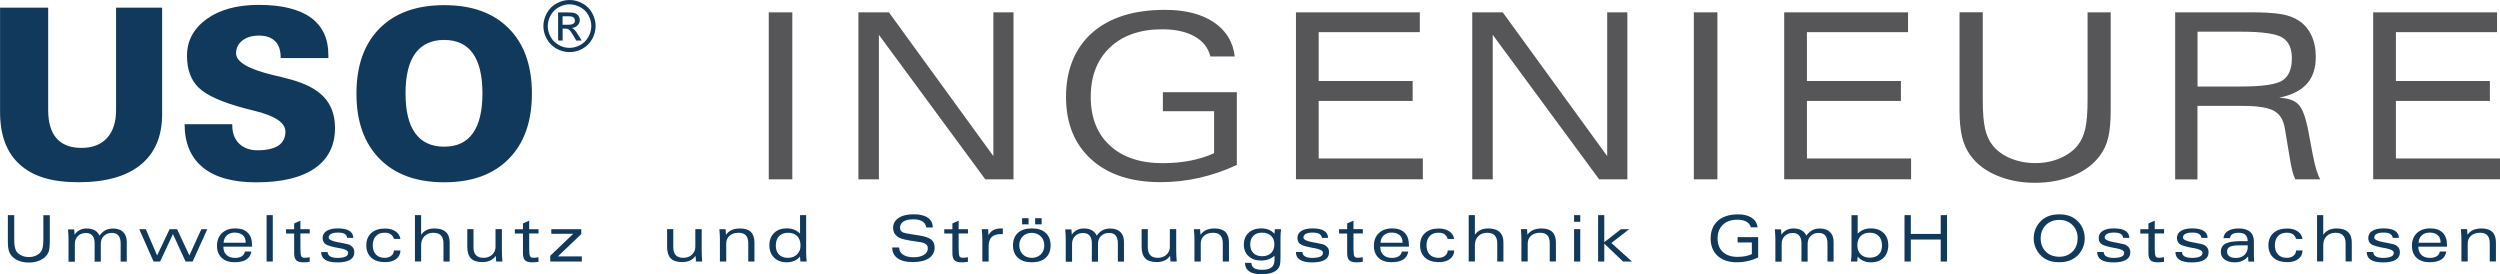
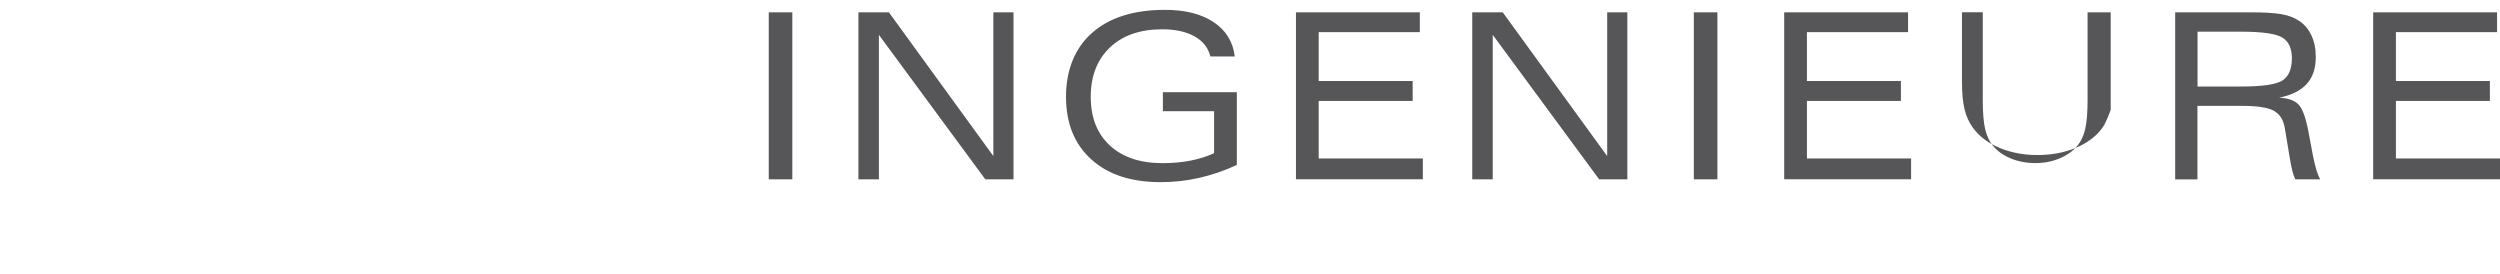
<svg xmlns="http://www.w3.org/2000/svg" id="Ebene_2" viewBox="0 0 388.13 42.58">
  <defs>
    <style>.cls-1{fill:#11395c;}.cls-2{fill:#565658;}</style>
  </defs>
  <g id="Ebene_1-2">
-     <path class="cls-2" d="m119.35,27.83V1.91h3.66v25.93h-3.66Zm13.92,0V1.91h4.73l16.22,22.32V1.91h3.13v25.93h-4.38l-16.52-22.43v22.43h-3.18Zm58.76-2.23c-1.86.88-3.79,1.54-5.79,2s-4.02.68-6.06.68c-4.57,0-8.16-1.18-10.77-3.55s-3.91-5.6-3.91-9.7,1.35-7.55,4.05-9.93,6.47-3.57,11.31-3.57c3.14,0,5.67.64,7.58,1.92s3,3.06,3.26,5.32h-3.78c-.34-1.35-1.16-2.39-2.46-3.12s-2.98-1.1-5.03-1.1c-3.42,0-6.13.94-8.11,2.82s-2.98,4.43-2.98,7.66.99,5.72,2.96,7.55,4.7,2.75,8.17,2.75c1.57,0,3.03-.13,4.39-.4s2.56-.65,3.63-1.15v-6.52h-7.95v-2.95h11.48v11.3Zm9.17,2.23V1.91h19.23v3.08h-15.7v7.59h14.59v3.09h-14.59v8.93h16.17v3.23h-19.71Zm27.37,0V1.91h4.73l16.22,22.32V1.91h3.13v25.93h-4.38l-16.52-22.43v22.43h-3.18Zm34.4,0V1.91h3.66v25.93h-3.66Zm14.03,0V1.91h19.23v3.08h-15.7v7.59h14.59v3.09h-14.59v8.93h16.17v3.23h-19.71Zm27.23-25.93h3.6v13.66c0,1.9.12,3.37.35,4.4s.62,1.9,1.16,2.58c.69.87,1.62,1.55,2.79,2.04s2.46.74,3.87.74,2.64-.25,3.81-.75,2.1-1.17,2.78-2.03c.54-.68.93-1.54,1.16-2.58s.35-2.5.35-4.4V1.91h3.59v15.13c0,1.82-.13,3.25-.38,4.31s-.68,1.98-1.27,2.78c-.97,1.34-2.35,2.38-4.14,3.13s-3.78,1.12-5.97,1.12-4.14-.38-5.92-1.13-3.14-1.8-4.1-3.12c-.6-.83-1.03-1.78-1.29-2.85s-.4-2.48-.4-4.24V1.91Zm33.47,25.93V1.91h11.57c2.2,0,3.84.1,4.92.29s1.97.52,2.67.98c.86.55,1.51,1.31,1.98,2.29s.69,2.1.69,3.38c0,1.76-.47,3.15-1.4,4.18s-2.36,1.75-4.3,2.14c1.37.05,2.37.4,3.01,1.05s1.15,2.08,1.56,4.28l.65,3.46c.22,1.1.42,1.94.6,2.51s.37,1.03.58,1.37h-3.88c-.16-.33-.32-.76-.46-1.31s-.29-1.3-.44-2.26l-.72-4.32c-.21-1.31-.77-2.23-1.69-2.74s-2.54-.77-4.87-.77h-7.01v11.41h-3.46Zm3.46-14.4h6.77c3.32,0,5.46-.31,6.43-.94s1.46-1.78,1.46-3.45c0-1.55-.5-2.62-1.5-3.22s-3.14-.9-6.42-.9h-6.73v8.51Zm27.28,14.4V1.91h19.23v3.08h-15.7v7.59h14.59v3.09h-14.59v8.93h16.17v3.23h-19.71Z" />
-     <path class="cls-1" d="m0,1.19h7.48v15.88c0,1.95.43,3.42,1.3,4.41.87.99,2.16,1.48,3.87,1.48s3.03-.51,3.97-1.54c.93-1.02,1.4-2.48,1.4-4.35V1.19h7.15v16.55c0,3.42-1.11,6.03-3.33,7.84-2.22,1.81-5.44,2.71-9.66,2.71s-7.07-.92-9.11-2.75c-2.04-1.83-3.06-4.55-3.06-8.15V1.19Zm36.06,18.07v.18c0,1.2.35,2.15,1.06,2.85.7.69,1.66,1.04,2.86,1.04,1.43,0,2.51-.24,3.24-.73.73-.49,1.09-1.21,1.09-2.16,0-1.36-1.55-2.43-4.66-3.2-.72-.18-1.28-.32-1.66-.42-3.52-.94-5.89-2-7.12-3.18-1.23-1.18-1.84-2.84-1.84-4.97,0-2.34,1.02-4.24,3.05-5.71,2.04-1.47,4.73-2.2,8.09-2.2,3.56,0,6.26.66,8.08,1.97,1.82,1.31,2.73,3.26,2.73,5.84v.45h-7.41v-.13c0-1.1-.29-1.93-.86-2.5-.57-.57-1.41-.86-2.5-.86s-1.93.25-2.58.76-.98,1.17-.98,1.99c0,1.34,1.94,2.47,5.84,3.4,1.04.24,1.84.44,2.42.6,2.44.64,4.24,1.57,5.38,2.79,1.14,1.22,1.72,2.82,1.72,4.8,0,2.72-1.05,4.81-3.14,6.26-2.1,1.45-5.13,2.18-9.11,2.18-3.61,0-6.37-.77-8.26-2.31-1.89-1.54-2.84-3.78-2.84-6.72h7.39Zm19.28-4.73c0-4.34,1.2-7.71,3.59-10.12,2.39-2.41,5.74-3.61,10.04-3.61s7.63,1.2,10.02,3.61c2.39,2.41,3.59,5.78,3.59,10.12s-1.2,7.7-3.59,10.13c-2.39,2.43-5.73,3.64-10.02,3.64s-7.63-1.21-10.03-3.64c-2.4-2.43-3.6-5.8-3.6-10.13Zm7.62-.04c0,2.75.5,4.81,1.51,6.2,1.01,1.39,2.5,2.08,4.49,2.08s3.46-.69,4.45-2.08c.99-1.38,1.49-3.45,1.49-6.2s-.5-4.83-1.49-6.21c-.99-1.38-2.48-2.08-4.45-2.08s-3.48.7-4.49,2.09c-1.01,1.39-1.51,3.46-1.51,6.21ZM88.43,0c.68,0,1.34.17,1.99.52.65.35,1.15.85,1.51,1.5.36.65.54,1.33.54,2.03s-.18,1.37-.53,2.01c-.36.64-.86,1.15-1.5,1.5-.64.36-1.31.53-2.02.53s-1.37-.18-2.02-.53c-.64-.36-1.14-.86-1.5-1.5s-.54-1.32-.54-2.01.18-1.38.55-2.03c.36-.65.87-1.15,1.52-1.5.65-.35,1.31-.52,1.99-.52Zm0,.67c-.57,0-1.12.15-1.66.44-.54.29-.96.71-1.27,1.25-.3.54-.46,1.11-.46,1.69s.15,1.14.45,1.68c.3.54.72.95,1.25,1.25s1.1.45,1.68.45,1.14-.15,1.68-.45.95-.72,1.25-1.25c.3-.54.45-1.1.45-1.68s-.15-1.15-.45-1.69c-.3-.54-.72-.96-1.27-1.25s-1.09-.44-1.66-.44Zm-1.78,5.62V1.93h1.5c.51,0,.88.04,1.11.12.23.08.41.22.55.42.14.2.2.41.2.64,0,.32-.11.6-.34.83-.23.24-.53.37-.9.4.15.06.28.14.37.23.18.17.39.46.64.87l.53.85h-.86l-.39-.69c-.3-.54-.55-.88-.74-1.01-.13-.1-.32-.15-.56-.15h-.41v1.85h-.7Zm.7-2.45h.85c.41,0,.69-.06.84-.18.15-.12.22-.28.22-.48,0-.13-.04-.24-.11-.35-.07-.1-.17-.18-.3-.23-.13-.05-.36-.08-.71-.08h-.8v1.32ZM1.21,33.4h1v3.79c0,.53.03.94.1,1.22s.17.53.32.72c.19.24.45.43.78.57s.68.21,1.07.21.73-.07,1.06-.21.58-.33.77-.56c.15-.19.26-.43.32-.72s.1-.7.1-1.22v-3.79h1v4.2c0,.5-.04.9-.1,1.2s-.19.55-.35.77c-.27.37-.65.66-1.15.87s-1.05.31-1.66.31-1.15-.1-1.64-.31-.87-.5-1.14-.87c-.17-.23-.29-.49-.36-.79s-.11-.69-.11-1.18v-4.2Zm10.36,3.05c.21-.32.47-.56.79-.73s.68-.25,1.09-.25c.49,0,.9.09,1.24.28s.59.46.76.83c.28-.38.58-.66.92-.84s.73-.26,1.18-.26c.67,0,1.2.18,1.57.54s.56.86.56,1.51v3.08h-.95v-2.82c0-.54-.11-.95-.34-1.22s-.57-.41-1.02-.41c-.51,0-.92.16-1.24.47s-.48.72-.48,1.22v2.77h-.96v-2.82c0-.54-.11-.95-.34-1.22s-.57-.41-1.01-.41c-.51,0-.92.16-1.24.47s-.48.72-.48,1.22v2.77h-.98v-3.4c0-.21,0-.46-.02-.73s-.04-.57-.06-.89h.96l.06.87Zm12.27,4.15l-2.22-5.02h1.02l1.75,4.08,1.94-4.08h1.16l1.91,4.08,1.86-4.08h.93l-2.28,5.02h-1.1l-1.96-4.26-1.99,4.26h-1.02Zm15.19-1.55c-.09.56-.36.97-.79,1.25s-1.04.41-1.83.41c-.85,0-1.51-.23-1.99-.68s-.73-1.08-.73-1.88.26-1.48.77-1.96,1.21-.73,2.08-.73c.83,0,1.47.22,1.92.67s.67,1.08.67,1.91c0,.03,0,.07,0,.13s0,.1,0,.13h-4.45c0,.56.17.99.49,1.29s.76.45,1.34.45c.43,0,.77-.09,1.04-.26s.42-.42.47-.73h1.03Zm-4.32-1.36h3.43v-.07c0-.48-.15-.85-.45-1.11s-.72-.4-1.26-.4c-.5,0-.9.14-1.21.43s-.48.67-.51,1.15Zm6.68,2.91v-7.2h.96v7.2h-.96Zm5.25-6.35v1.33h1.45v.67h-1.45v2.34c0,.65.05,1.06.14,1.21s.27.22.52.22c.11,0,.23,0,.36-.02s.28-.04.42-.07v.72c-.17.03-.34.05-.5.06s-.31.02-.44.02c-.55,0-.94-.11-1.15-.32s-.32-.58-.32-1.11v-3.04h-1.26v-.67h1.26v-.9l.97-.43Zm3.23,4.88h1c0,.3.14.52.4.68s.64.23,1.14.23c.54,0,.95-.07,1.23-.2s.41-.33.41-.6c0-.32-.45-.56-1.35-.72h-.06c-1.1-.2-1.8-.4-2.1-.61s-.45-.54-.45-.97c0-.47.21-.83.62-1.09s1-.39,1.75-.39,1.37.12,1.77.37.61.61.63,1.1h-.96c-.04-.28-.17-.48-.4-.62s-.56-.2-1.01-.2c-.48,0-.84.06-1.09.2s-.37.32-.37.57c0,.32.52.57,1.55.75l.12.02s.1.02.19.03c.81.15,1.31.27,1.49.39.21.13.37.28.48.46s.15.39.15.63c0,.52-.22.91-.66,1.18s-1.09.4-1.94.4-1.49-.13-1.91-.4-.64-.67-.64-1.21Zm11.3-.24h1c-.01.55-.23.99-.66,1.32s-1,.49-1.71.49c-.92,0-1.64-.23-2.15-.69s-.78-1.1-.78-1.92.26-1.45.77-1.91c.51-.47,1.22-.7,2.12-.7.67,0,1.21.14,1.64.43.43.29.68.68.77,1.19h-1c-.1-.32-.27-.56-.51-.73s-.55-.24-.94-.24c-.58,0-1.04.17-1.36.52s-.49.82-.49,1.43.16,1.08.49,1.43.77.52,1.33.52c.44,0,.79-.1,1.05-.31s.41-.48.42-.84Zm3.25,1.71v-7.2h.96v3.05c.23-.33.52-.57.86-.74s.75-.24,1.23-.24c.77,0,1.35.18,1.75.55s.59.91.59,1.63v2.95h-.96v-2.82c0-.55-.13-.96-.39-1.23s-.65-.41-1.17-.41c-.58,0-1.04.18-1.39.53s-.52.83-.52,1.42v2.5h-.96Zm13.5-5.02v3.4c0,.21,0,.45.02.73s.04.57.06.89h-.97l-.06-.87c-.26.34-.55.58-.89.73s-.73.23-1.19.23c-.8,0-1.4-.19-1.77-.57s-.57-.97-.57-1.78v-2.77h.96v2.81c0,.55.13.96.39,1.24s.65.41,1.17.41.98-.16,1.33-.48.53-.73.53-1.22v-2.76h.99Zm4.24-1.33v1.33h1.45v.67h-1.45v2.34c0,.65.05,1.06.14,1.21s.27.22.52.22c.11,0,.23,0,.36-.02s.28-.04.42-.07v.72c-.17.03-.34.05-.5.06s-.31.02-.44.02c-.55,0-.94-.11-1.15-.32s-.32-.58-.32-1.11v-3.04h-1.26v-.67h1.26v-.9l.97-.43Zm3.27,6.35v-.89l3.57-3.41h-3.41v-.72h4.65v.77l-3.63,3.46h3.72v.79h-4.9Zm23.51-5.02v3.4c0,.21,0,.45.02.73s.04.57.06.89h-.97l-.06-.87c-.26.34-.55.58-.89.73s-.73.23-1.19.23c-.8,0-1.4-.19-1.77-.57s-.57-.97-.57-1.78v-2.77h.96v2.81c0,.55.13.96.39,1.24s.65.41,1.17.41.98-.16,1.33-.48.53-.73.53-1.22v-2.76h.99Zm2.83,5.02v-3.4c0-.21,0-.46-.02-.73s-.04-.57-.06-.89h.96l.06.87c.25-.34.55-.59.89-.74s.78-.24,1.29-.24c.75,0,1.31.18,1.68.54s.56.9.56,1.62v2.97h-.96v-2.82c0-.56-.12-.98-.37-1.24s-.62-.4-1.14-.4c-.58,0-1.04.15-1.39.46s-.52.72-.52,1.23v2.77h-.98Zm12.44-7.2h.95v5.76c0,.31,0,.58.02.8s.04.44.07.64h-.98l-.07-.77c-.25.3-.55.53-.89.67s-.73.22-1.18.22c-.82,0-1.47-.24-1.95-.72s-.73-1.12-.73-1.93.25-1.43.74-1.91,1.15-.71,1.97-.71c.41,0,.78.07,1.12.2s.65.34.93.61v-2.87Zm-3.77,4.7c0,.61.17,1.08.5,1.42s.8.51,1.39.51,1.05-.18,1.41-.53.54-.81.54-1.38c0-.62-.17-1.11-.51-1.46s-.82-.52-1.42-.52-1.05.17-1.39.52-.51.83-.51,1.45Zm18.08.32h1.06c.03.48.24.86.63,1.12s.93.4,1.62.4,1.22-.13,1.62-.38.6-.59.6-1.02c0-.19-.05-.35-.15-.48s-.26-.25-.48-.34c-.14-.06-.56-.14-1.25-.24-.23-.03-.42-.06-.55-.08h-.09c-.9-.15-1.52-.3-1.84-.45-.35-.18-.61-.4-.78-.65s-.25-.58-.25-.96c0-.63.29-1.13.86-1.51s1.36-.56,2.34-.56,1.67.18,2.18.53.77.86.77,1.51h-1.02c-.04-.4-.23-.71-.58-.93s-.81-.33-1.39-.33c-.68,0-1.19.11-1.55.34s-.54.55-.54.97c0,.18.04.32.11.44s.2.22.38.3c.16.07.71.19,1.66.33.33.05.59.09.79.12.91.14,1.54.36,1.9.64s.53.7.53,1.25c0,.71-.3,1.26-.9,1.66s-1.45.59-2.53.59c-1,0-1.77-.2-2.32-.59s-.83-.95-.83-1.67v-.04Zm10.31-4.17v1.33h1.45v.67h-1.45v2.34c0,.65.05,1.06.14,1.21s.27.22.52.22c.11,0,.23,0,.36-.02s.28-.04.42-.07v.72c-.17.03-.34.05-.5.06s-.31.02-.44.02c-.55,0-.94-.11-1.15-.32s-.32-.58-.32-1.11v-3.04h-1.26v-.67h1.26v-.9l.97-.43Zm3.68,6.35v-3.31c0-.27,0-.54-.02-.83s-.04-.58-.07-.88h.99l.05.94c.18-.36.44-.62.77-.8s.76-.26,1.28-.26h.18v.88h-.21c-.69,0-1.19.15-1.51.45s-.48.78-.48,1.44v2.37h-.98Zm7.68-5.14c.92,0,1.64.23,2.15.69s.77,1.11.77,1.94-.26,1.48-.77,1.94-1.23.69-2.15.69-1.64-.23-2.15-.69-.77-1.11-.77-1.94.26-1.48.77-1.94,1.23-.69,2.15-.69Zm-1.94,2.63c0,.57.18,1.04.54,1.4s.83.54,1.4.54,1.04-.18,1.4-.54.54-.83.54-1.39-.18-1.04-.55-1.4-.83-.55-1.4-.55-1.04.18-1.4.55-.54.83-.54,1.4Zm.43-3.26v-.95h1.01v.95h-1.01Zm2.03,0v-.95h1.01v.95h-1.01Zm5.68,1.62c.21-.32.47-.56.79-.73s.68-.25,1.09-.25c.49,0,.9.09,1.24.28s.59.46.76.83c.28-.38.58-.66.92-.84s.73-.26,1.18-.26c.67,0,1.2.18,1.57.54s.56.86.56,1.51v3.08h-.95v-2.82c0-.54-.11-.95-.34-1.22s-.57-.41-1.02-.41c-.51,0-.92.16-1.24.47s-.48.72-.48,1.22v2.77h-.96v-2.82c0-.54-.11-.95-.34-1.22s-.57-.41-1.01-.41c-.51,0-.92.16-1.24.47s-.48.72-.48,1.22v2.77h-.98v-3.4c0-.21,0-.46-.02-.73s-.04-.57-.06-.89h.96l.06.87Zm16.22-.87v3.4c0,.21,0,.45.02.73s.04.57.06.89h-.97l-.06-.87c-.26.34-.55.58-.89.73s-.73.23-1.19.23c-.8,0-1.4-.19-1.77-.57s-.57-.97-.57-1.78v-2.77h.96v2.81c0,.55.13.96.39,1.24s.65.41,1.17.41.98-.16,1.33-.48.53-.73.53-1.22v-2.76h.99Zm2.83,5.02v-3.4c0-.21,0-.46-.02-.73s-.04-.57-.06-.89h.96l.06.87c.25-.34.55-.59.89-.74s.78-.24,1.29-.24c.75,0,1.31.18,1.68.54s.56.9.56,1.62v2.97h-.96v-2.82c0-.56-.12-.98-.37-1.24s-.62-.4-1.14-.4c-.58,0-1.04.15-1.39.46s-.52.72-.52,1.23v2.77h-.98Zm12.44-.91c-.27.25-.58.44-.93.57-.35.13-.75.19-1.19.19-.79,0-1.43-.23-1.92-.68s-.73-1.05-.73-1.8.24-1.37.73-1.82,1.14-.69,1.95-.69c.45,0,.85.07,1.19.21.34.14.64.35.88.63l.07-.72h.96c-.03.21-.05.42-.07.64s-.02.48-.02.79v3.01c0,.51-.03.88-.09,1.12-.06.24-.17.44-.31.6-.24.28-.58.49-1.01.63-.43.14-.95.21-1.58.21-.82,0-1.44-.15-1.87-.45s-.65-.74-.66-1.32h.99c.02.37.17.64.44.82s.69.26,1.26.26c.65,0,1.13-.13,1.44-.38s.46-.65.46-1.18v-.63Zm-1.93-3.57c-.59,0-1.04.16-1.36.48s-.49.77-.49,1.36.17,1.02.5,1.34.79.48,1.36.48,1.06-.17,1.39-.5c.33-.33.5-.79.5-1.37,0-.54-.17-.97-.52-1.3-.35-.33-.81-.49-1.38-.49Zm5.26,3.01h1c0,.3.14.52.4.68.26.15.64.23,1.14.23.54,0,.95-.07,1.23-.2.28-.13.41-.33.41-.6,0-.32-.45-.56-1.35-.72h-.06c-1.1-.2-1.8-.4-2.1-.61s-.45-.54-.45-.97c0-.47.21-.83.62-1.09s1-.39,1.75-.39,1.37.12,1.76.37c.4.24.61.61.63,1.1h-.96c-.04-.28-.17-.48-.4-.62s-.56-.2-1.01-.2c-.48,0-.84.06-1.09.2s-.37.32-.37.57c0,.32.52.57,1.55.75l.12.02s.1.02.19.03c.81.15,1.31.27,1.49.39.21.13.37.28.48.46.1.18.15.39.15.63,0,.52-.22.91-.66,1.18-.44.27-1.09.4-1.94.4s-1.49-.13-1.91-.4-.64-.67-.64-1.21Zm8.92-4.88v1.33h1.45v.67h-1.45v2.34c0,.65.05,1.06.14,1.21s.27.22.52.22c.11,0,.23,0,.36-.02.13-.02.28-.04.42-.07v.72c-.17.03-.34.05-.5.06-.16.01-.3.02-.44.02-.55,0-.94-.11-1.15-.32-.22-.21-.33-.58-.33-1.11v-3.04h-1.26v-.67h1.26v-.9l.97-.43Zm8.51,4.8c-.09.56-.36.97-.79,1.25s-1.04.41-1.83.41c-.85,0-1.51-.23-2-.68-.48-.46-.72-1.08-.72-1.88s.26-1.48.77-1.96c.51-.48,1.21-.73,2.08-.73.83,0,1.47.22,1.92.67.45.45.67,1.08.67,1.91,0,.03,0,.07,0,.13s0,.1,0,.13h-4.45c0,.56.17.99.49,1.29.31.3.76.45,1.34.45.43,0,.77-.09,1.04-.26s.42-.42.47-.73h1.03Zm-4.32-1.36h3.43v-.07c0-.48-.15-.85-.45-1.11s-.72-.4-1.26-.4c-.5,0-.9.14-1.21.43-.31.28-.48.67-.5,1.15Zm10.45,1.2h1c-.01.55-.23.99-.66,1.32s-1,.49-1.71.49c-.92,0-1.64-.23-2.15-.69s-.78-1.1-.78-1.92.26-1.45.77-1.91,1.22-.7,2.12-.7c.67,0,1.21.14,1.64.43.43.29.68.68.77,1.19h-1c-.1-.32-.27-.56-.51-.73s-.55-.24-.94-.24c-.58,0-1.04.17-1.36.52s-.49.82-.49,1.43.16,1.08.49,1.43c.33.35.77.52,1.33.52.44,0,.79-.1,1.05-.31s.41-.48.42-.84Zm3.25,1.71v-7.2h.96v3.05c.23-.33.52-.57.86-.74s.75-.24,1.23-.24c.77,0,1.35.18,1.75.55s.59.91.59,1.63v2.95h-.96v-2.82c0-.55-.13-.96-.39-1.23-.26-.27-.65-.41-1.17-.41-.58,0-1.04.18-1.39.53s-.52.83-.52,1.42v2.5h-.96Zm8.18,0v-3.4c0-.21,0-.46-.02-.73-.01-.27-.03-.57-.06-.89h.96l.06.87c.25-.34.54-.59.89-.74s.78-.24,1.29-.24c.75,0,1.31.18,1.68.54s.56.9.56,1.62v2.97h-.96v-2.82c0-.56-.12-.98-.37-1.24s-.62-.4-1.14-.4c-.58,0-1.04.15-1.39.46s-.52.72-.52,1.23v2.77h-.98Zm9.14-7.2v1.04h-.96v-1.04h.96Zm-.96,7.2v-5.02h.96v5.02h-.96Zm3.73,0v-7.2h.96v4.2l2.6-2.02h1.27l-2.77,2.15,3.2,2.87h-1.39l-2.91-2.78v2.78h-.96Zm24.84-.62c-.52.24-1.05.43-1.61.55-.55.13-1.12.19-1.68.19-1.27,0-2.27-.33-2.99-.99-.72-.66-1.09-1.56-1.09-2.7s.38-2.1,1.13-2.76c.75-.66,1.8-.99,3.14-.99.87,0,1.58.18,2.11.53.53.36.83.85.91,1.48h-1.05c-.09-.37-.32-.66-.68-.87s-.83-.31-1.4-.31c-.95,0-1.7.26-2.25.78-.55.52-.83,1.23-.83,2.13s.27,1.59.82,2.1c.55.51,1.3.76,2.27.76.44,0,.84-.04,1.22-.11.38-.07.71-.18,1.01-.32v-1.81h-2.21v-.82h3.19v3.14Zm3.61-3.53c.21-.32.47-.56.79-.73s.68-.25,1.09-.25c.49,0,.9.09,1.24.28.34.19.59.46.76.83.28-.38.58-.66.92-.84s.73-.26,1.18-.26c.67,0,1.2.18,1.57.54.37.36.56.86.56,1.51v3.08h-.95v-2.82c0-.54-.12-.95-.34-1.22-.23-.27-.57-.41-1.02-.41-.51,0-.92.16-1.24.47s-.48.72-.48,1.22v2.77h-.96v-2.82c0-.54-.12-.95-.34-1.22-.23-.27-.57-.41-1.01-.41-.51,0-.92.16-1.24.47-.32.31-.48.72-.48,1.22v2.77h-.98v-3.4c0-.21,0-.46-.02-.73-.01-.27-.03-.57-.06-.89h.96l.06.87Zm11.85-3.05v2.87c.28-.27.59-.48.93-.61s.71-.2,1.12-.2c.82,0,1.48.24,1.97.71s.73,1.11.73,1.91-.24,1.45-.72,1.93c-.48.48-1.14.72-1.96.72-.44,0-.83-.07-1.17-.22-.34-.15-.64-.37-.9-.67l-.06.77h-.99c.03-.21.06-.42.07-.65.02-.22.02-.49.02-.79v-5.76h.96Zm3.77,4.7c0-.62-.17-1.1-.5-1.45-.34-.35-.8-.52-1.39-.52s-1.08.17-1.42.52c-.34.35-.51.84-.51,1.46,0,.57.18,1.03.53,1.38s.82.52,1.4.52,1.06-.17,1.4-.51.5-.81.5-1.42Zm4.48,2.5h-.98v-7.2h.98v2.92h4.64v-2.92h.98v7.2h-.98v-3.41h-4.64v3.41Zm23.03.11c-.59,0-1.12-.08-1.57-.24s-.86-.41-1.22-.75c-.37-.36-.66-.77-.86-1.23s-.3-.96-.3-1.49.1-1.04.3-1.5.49-.88.86-1.23c.36-.34.77-.59,1.23-.75s.98-.24,1.57-.24,1.11.08,1.57.24.87.41,1.23.75c.37.35.66.76.86,1.23.2.47.3.97.3,1.5s-.1,1.03-.3,1.49-.49.87-.86,1.23c-.36.34-.77.58-1.23.75-.46.16-.98.24-1.57.24Zm2.87-3.71c0-.84-.27-1.53-.8-2.06-.53-.53-1.22-.8-2.05-.8s-1.55.27-2.08.8-.81,1.22-.81,2.07.27,1.53.8,2.06,1.23.79,2.08.79,1.53-.26,2.06-.79c.53-.53.79-1.21.79-2.06Zm3.05,2.13h1c0,.3.14.52.4.68.26.15.64.23,1.14.23.54,0,.95-.07,1.23-.2.28-.13.41-.33.41-.6,0-.32-.45-.56-1.35-.72h-.06c-1.1-.2-1.8-.4-2.1-.61s-.45-.54-.45-.97c0-.47.21-.83.62-1.09s1-.39,1.75-.39,1.37.12,1.76.37c.4.24.61.61.63,1.1h-.96c-.04-.28-.17-.48-.4-.62s-.56-.2-1.01-.2c-.48,0-.84.06-1.09.2s-.37.32-.37.57c0,.32.52.57,1.55.75l.12.02s.1.02.19.03c.81.15,1.31.27,1.49.39.21.13.37.28.48.46.1.18.15.39.15.63,0,.52-.22.91-.66,1.18-.44.27-1.09.4-1.94.4s-1.49-.13-1.91-.4-.64-.67-.64-1.21Zm8.92-4.88v1.33h1.45v.67h-1.45v2.34c0,.65.05,1.06.14,1.21s.27.22.52.22c.11,0,.23,0,.36-.02.13-.02.28-.04.42-.07v.72c-.17.03-.34.05-.5.06-.16.01-.3.02-.44.02-.55,0-.94-.11-1.15-.32-.22-.21-.33-.58-.33-1.11v-3.04h-1.26v-.67h1.26v-.9l.97-.43Zm3.23,4.88h1c0,.3.14.52.4.68.26.15.64.23,1.14.23.54,0,.95-.07,1.23-.2.28-.13.41-.33.41-.6,0-.32-.45-.56-1.35-.72h-.06c-1.1-.2-1.8-.4-2.1-.61s-.45-.54-.45-.97c0-.47.21-.83.62-1.09s1-.39,1.75-.39,1.37.12,1.76.37c.4.24.61.61.63,1.1h-.96c-.04-.28-.17-.48-.4-.62s-.56-.2-1.01-.2c-.48,0-.84.06-1.09.2s-.37.32-.37.57c0,.32.52.57,1.55.75l.12.02s.1.02.19.03c.81.15,1.31.27,1.49.39.21.13.37.28.48.46.1.18.15.39.15.63,0,.52-.22.91-.66,1.18-.44.27-1.09.4-1.94.4s-1.49-.13-1.91-.4-.64-.67-.64-1.21Zm11.31,1.47l-.05-.77c-.28.31-.59.53-.92.68s-.72.22-1.15.22c-.66,0-1.19-.15-1.58-.44-.39-.29-.58-.69-.58-1.18,0-.59.24-1.01.71-1.27.48-.26,1.25-.4,2.33-.4h1.13c0-.44-.12-.77-.35-.98-.23-.21-.59-.32-1.07-.32-.41,0-.72.07-.95.21-.23.14-.35.35-.38.62h-1.01c.04-.47.26-.84.68-1.1.42-.26.99-.4,1.71-.4s1.33.17,1.73.52c.4.34.6.84.6,1.5v2.01c0,.21,0,.41.01.6s.02.36.04.52h-.9Zm-.11-2.51h-1.16c-.78,0-1.32.07-1.61.22s-.43.4-.43.77c0,.3.12.53.36.71.24.17.57.26.99.26.56,0,1.01-.16,1.35-.47.34-.31.51-.74.51-1.27,0-.06,0-.1,0-.13,0-.03,0-.06,0-.09Zm7.52.8h1c-.01.55-.23.99-.66,1.32s-1,.49-1.71.49c-.92,0-1.64-.23-2.15-.69s-.78-1.1-.78-1.92.26-1.45.77-1.91,1.22-.7,2.12-.7c.67,0,1.21.14,1.64.43.43.29.68.68.77,1.19h-1c-.1-.32-.27-.56-.51-.73s-.55-.24-.94-.24c-.58,0-1.04.17-1.36.52s-.49.82-.49,1.43.16,1.08.49,1.43c.33.35.77.52,1.33.52.44,0,.79-.1,1.05-.31s.41-.48.42-.84Zm3.25,1.71v-7.2h.96v3.05c.23-.33.52-.57.86-.74s.75-.24,1.23-.24c.77,0,1.35.18,1.75.55s.59.91.59,1.63v2.95h-.96v-2.82c0-.55-.13-.96-.39-1.23-.26-.27-.65-.41-1.17-.41-.58,0-1.04.18-1.39.53s-.52.83-.52,1.42v2.5h-.96Zm7.73-1.47h1c0,.3.14.52.4.68.26.15.64.23,1.14.23.54,0,.95-.07,1.23-.2.28-.13.41-.33.41-.6,0-.32-.45-.56-1.35-.72h-.06c-1.1-.2-1.8-.4-2.1-.61s-.45-.54-.45-.97c0-.47.21-.83.62-1.09s1-.39,1.75-.39,1.37.12,1.76.37c.4.24.61.61.63,1.1h-.96c-.04-.28-.17-.48-.4-.62s-.56-.2-1.01-.2c-.48,0-.84.06-1.09.2s-.37.32-.37.57c0,.32.52.57,1.55.75l.12.02s.1.02.19.03c.81.15,1.31.27,1.49.39.21.13.37.28.48.46.1.18.15.39.15.63,0,.52-.22.91-.66,1.18-.44.27-1.09.4-1.94.4s-1.49-.13-1.91-.4-.64-.67-.64-1.21Zm12.34-.08c-.09.56-.36.97-.79,1.25s-1.04.41-1.83.41c-.85,0-1.51-.23-2-.68-.48-.46-.72-1.08-.72-1.88s.26-1.48.77-1.96c.51-.48,1.21-.73,2.08-.73.83,0,1.47.22,1.92.67.45.45.67,1.08.67,1.91,0,.03,0,.07,0,.13s0,.1,0,.13h-4.45c0,.56.17.99.49,1.29.31.3.76.45,1.34.45.43,0,.77-.09,1.04-.26s.42-.42.47-.73h1.03Zm-4.32-1.36h3.43v-.07c0-.48-.15-.85-.45-1.11s-.72-.4-1.26-.4c-.5,0-.9.14-1.21.43-.31.28-.48.67-.5,1.15Zm6.66,2.91v-3.4c0-.21,0-.46-.02-.73-.01-.27-.03-.57-.06-.89h.96l.06.87c.25-.34.54-.59.89-.74s.78-.24,1.29-.24c.75,0,1.31.18,1.68.54s.56.9.56,1.62v2.97h-.96v-2.82c0-.56-.12-.98-.37-1.24s-.62-.4-1.14-.4c-.58,0-1.04.15-1.39.46s-.52.72-.52,1.23v2.77h-.98Z" />
+     <path class="cls-2" d="m119.35,27.83V1.91h3.66v25.93h-3.66Zm13.92,0V1.91h4.73l16.22,22.32V1.91h3.13v25.93h-4.38l-16.52-22.43v22.43h-3.18Zm58.76-2.23c-1.86.88-3.79,1.54-5.79,2s-4.02.68-6.06.68c-4.57,0-8.16-1.18-10.77-3.55s-3.91-5.6-3.91-9.7,1.35-7.55,4.05-9.93,6.47-3.57,11.31-3.57c3.14,0,5.67.64,7.58,1.92s3,3.06,3.26,5.32h-3.78c-.34-1.35-1.16-2.39-2.46-3.12s-2.98-1.1-5.03-1.1c-3.42,0-6.13.94-8.11,2.82s-2.98,4.43-2.98,7.66.99,5.72,2.96,7.55,4.7,2.75,8.17,2.75c1.57,0,3.03-.13,4.39-.4s2.56-.65,3.63-1.15v-6.52h-7.95v-2.95h11.48v11.3Zm9.17,2.23V1.91h19.23v3.08h-15.7v7.59h14.59v3.09h-14.59v8.93h16.17v3.23h-19.71Zm27.37,0V1.91h4.73l16.22,22.32V1.91h3.13v25.93h-4.38l-16.52-22.43v22.43h-3.18Zm34.4,0V1.91h3.66v25.93h-3.66Zm14.03,0V1.91h19.23v3.08h-15.7v7.59h14.59v3.09h-14.59v8.93h16.17v3.23h-19.71Zm27.23-25.93h3.6v13.66c0,1.9.12,3.37.35,4.4s.62,1.9,1.16,2.58c.69.87,1.62,1.55,2.79,2.04s2.46.74,3.87.74,2.64-.25,3.81-.75,2.1-1.17,2.78-2.03c.54-.68.93-1.54,1.16-2.58s.35-2.5.35-4.4V1.91h3.59v15.13s-.68,1.98-1.27,2.78c-.97,1.34-2.35,2.38-4.14,3.13s-3.78,1.12-5.97,1.12-4.14-.38-5.92-1.13-3.14-1.8-4.1-3.12c-.6-.83-1.03-1.78-1.29-2.85s-.4-2.48-.4-4.24V1.91Zm33.47,25.93V1.91h11.57c2.2,0,3.84.1,4.92.29s1.97.52,2.67.98c.86.55,1.51,1.31,1.98,2.29s.69,2.1.69,3.38c0,1.76-.47,3.15-1.4,4.18s-2.36,1.75-4.3,2.14c1.37.05,2.37.4,3.01,1.05s1.15,2.08,1.56,4.28l.65,3.46c.22,1.1.42,1.94.6,2.51s.37,1.03.58,1.37h-3.88c-.16-.33-.32-.76-.46-1.31s-.29-1.3-.44-2.26l-.72-4.32c-.21-1.31-.77-2.23-1.69-2.74s-2.54-.77-4.87-.77h-7.01v11.41h-3.46Zm3.46-14.4h6.77c3.32,0,5.46-.31,6.43-.94s1.46-1.78,1.46-3.45c0-1.55-.5-2.62-1.5-3.22s-3.14-.9-6.42-.9h-6.73v8.51Zm27.28,14.4V1.91h19.23v3.08h-15.7v7.59h14.59v3.09h-14.59v8.93h16.17v3.23h-19.71Z" />
  </g>
</svg>